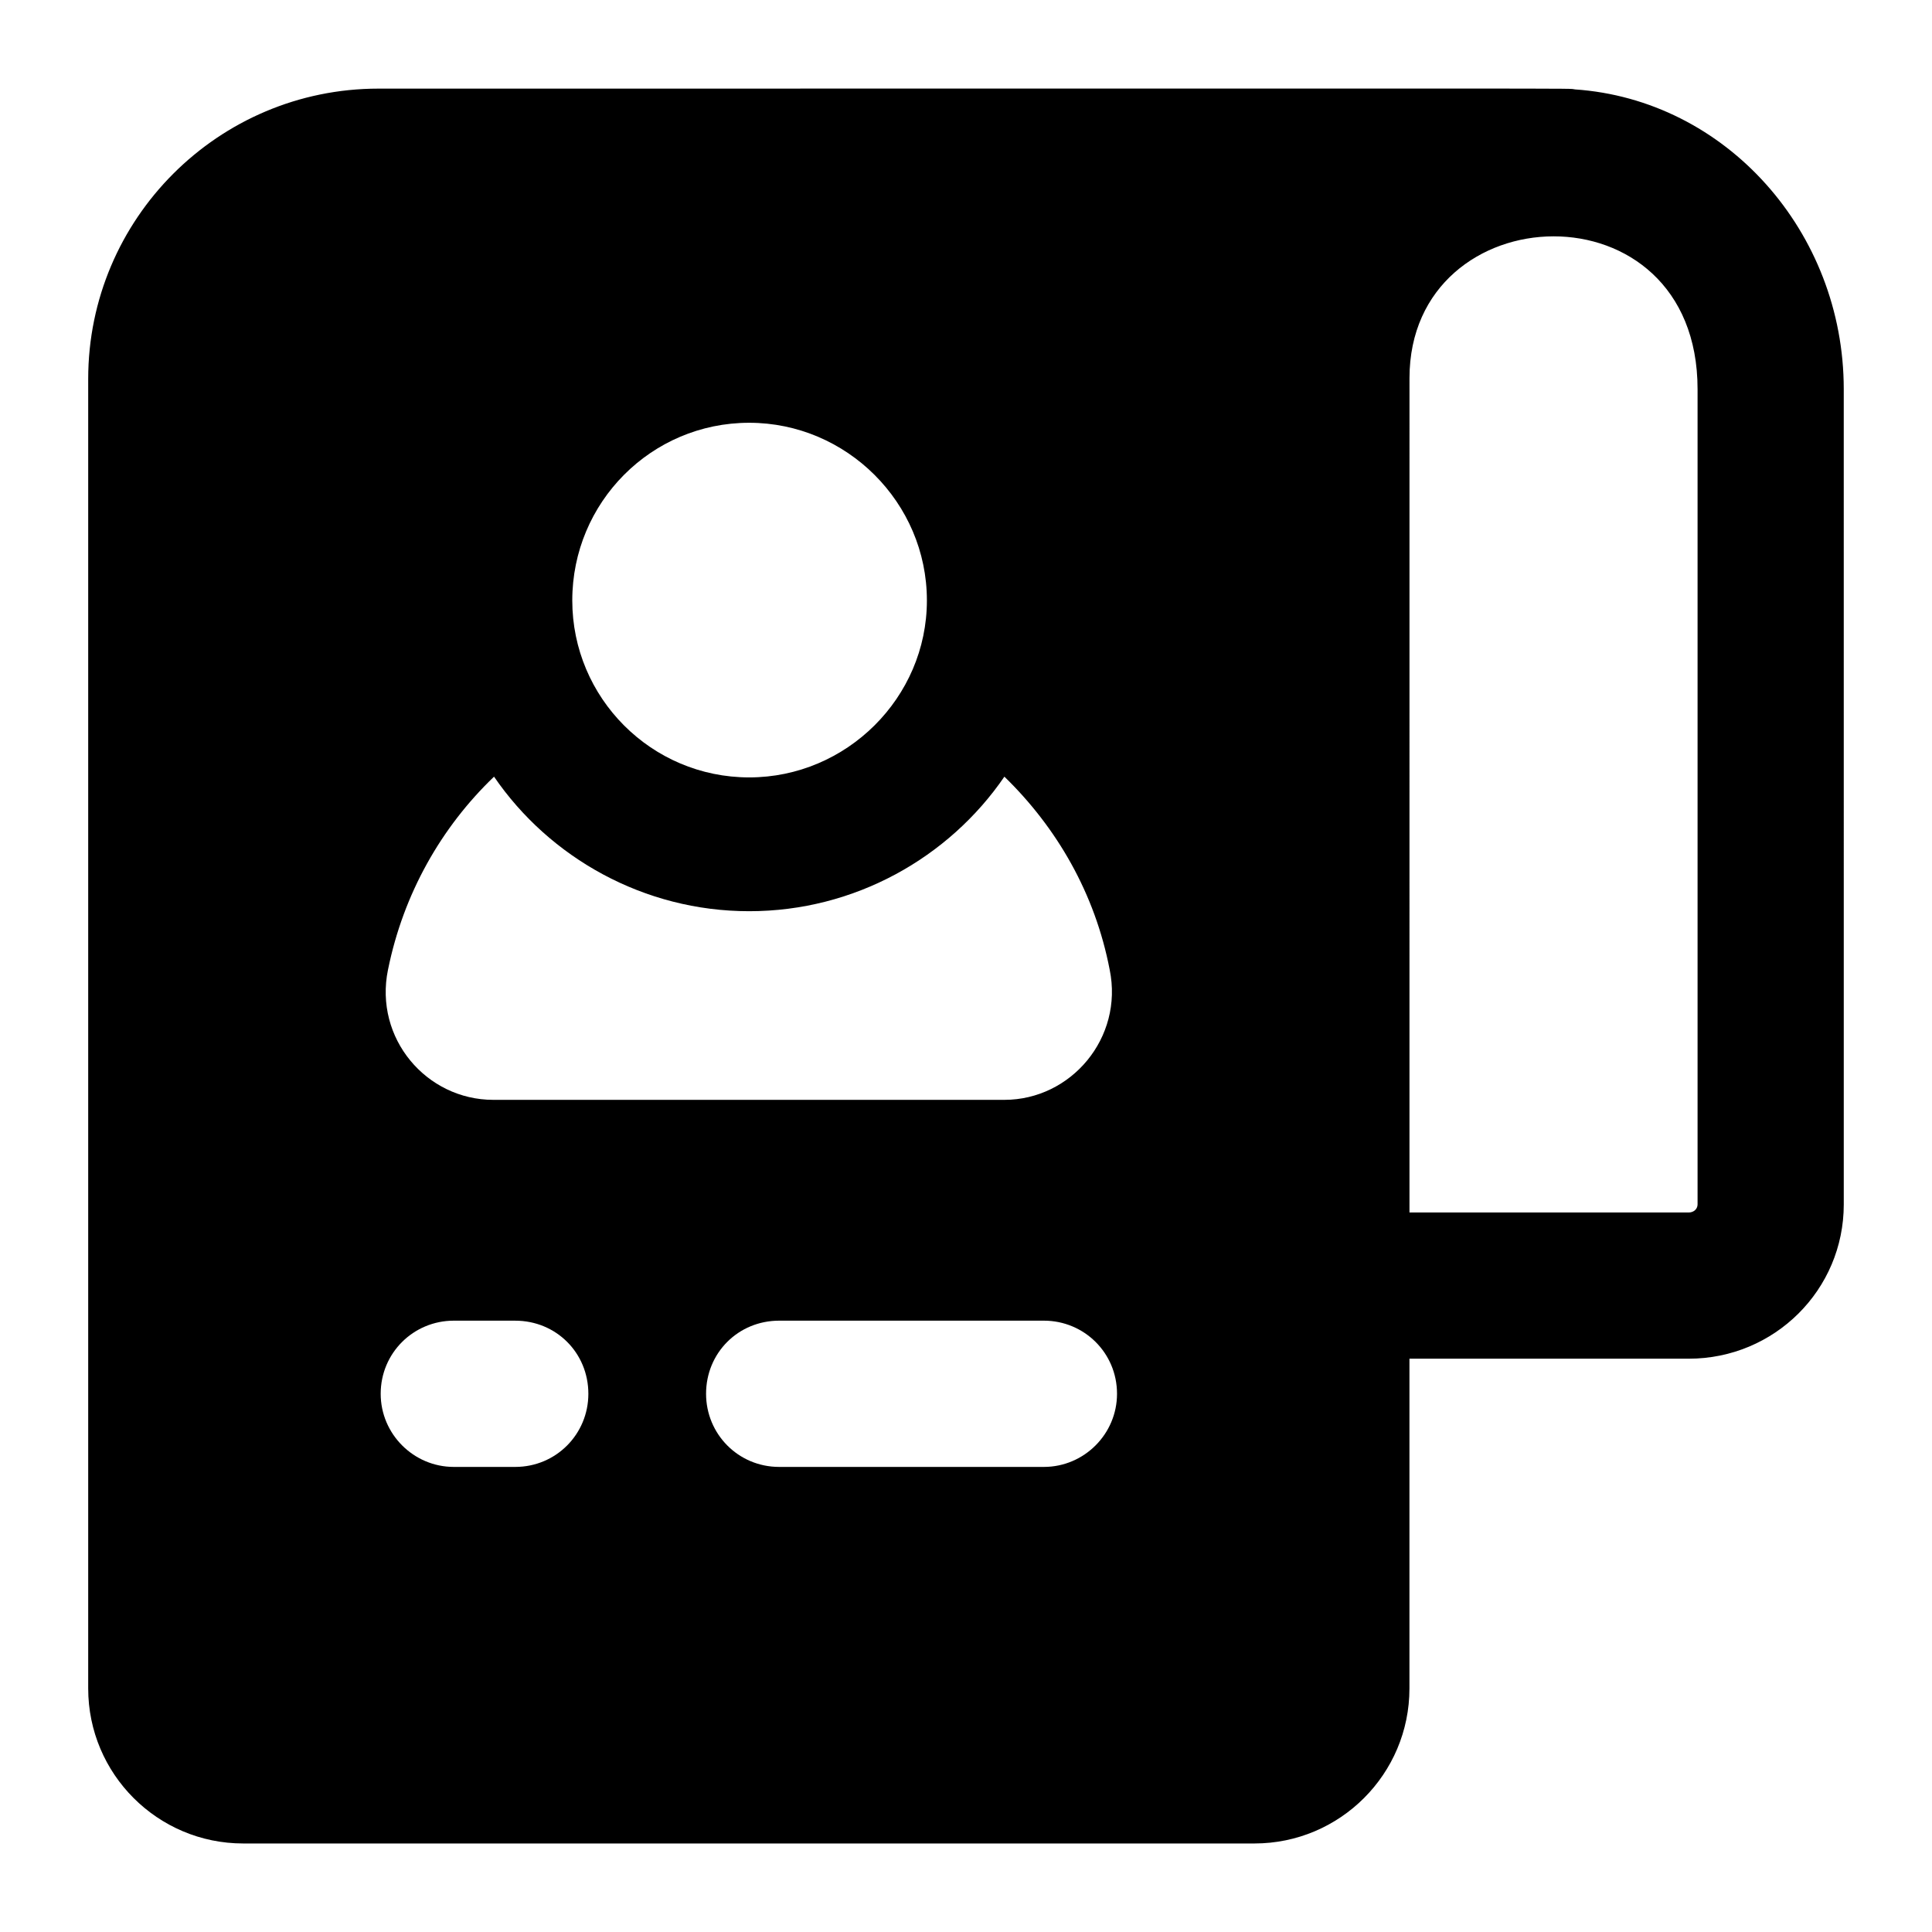
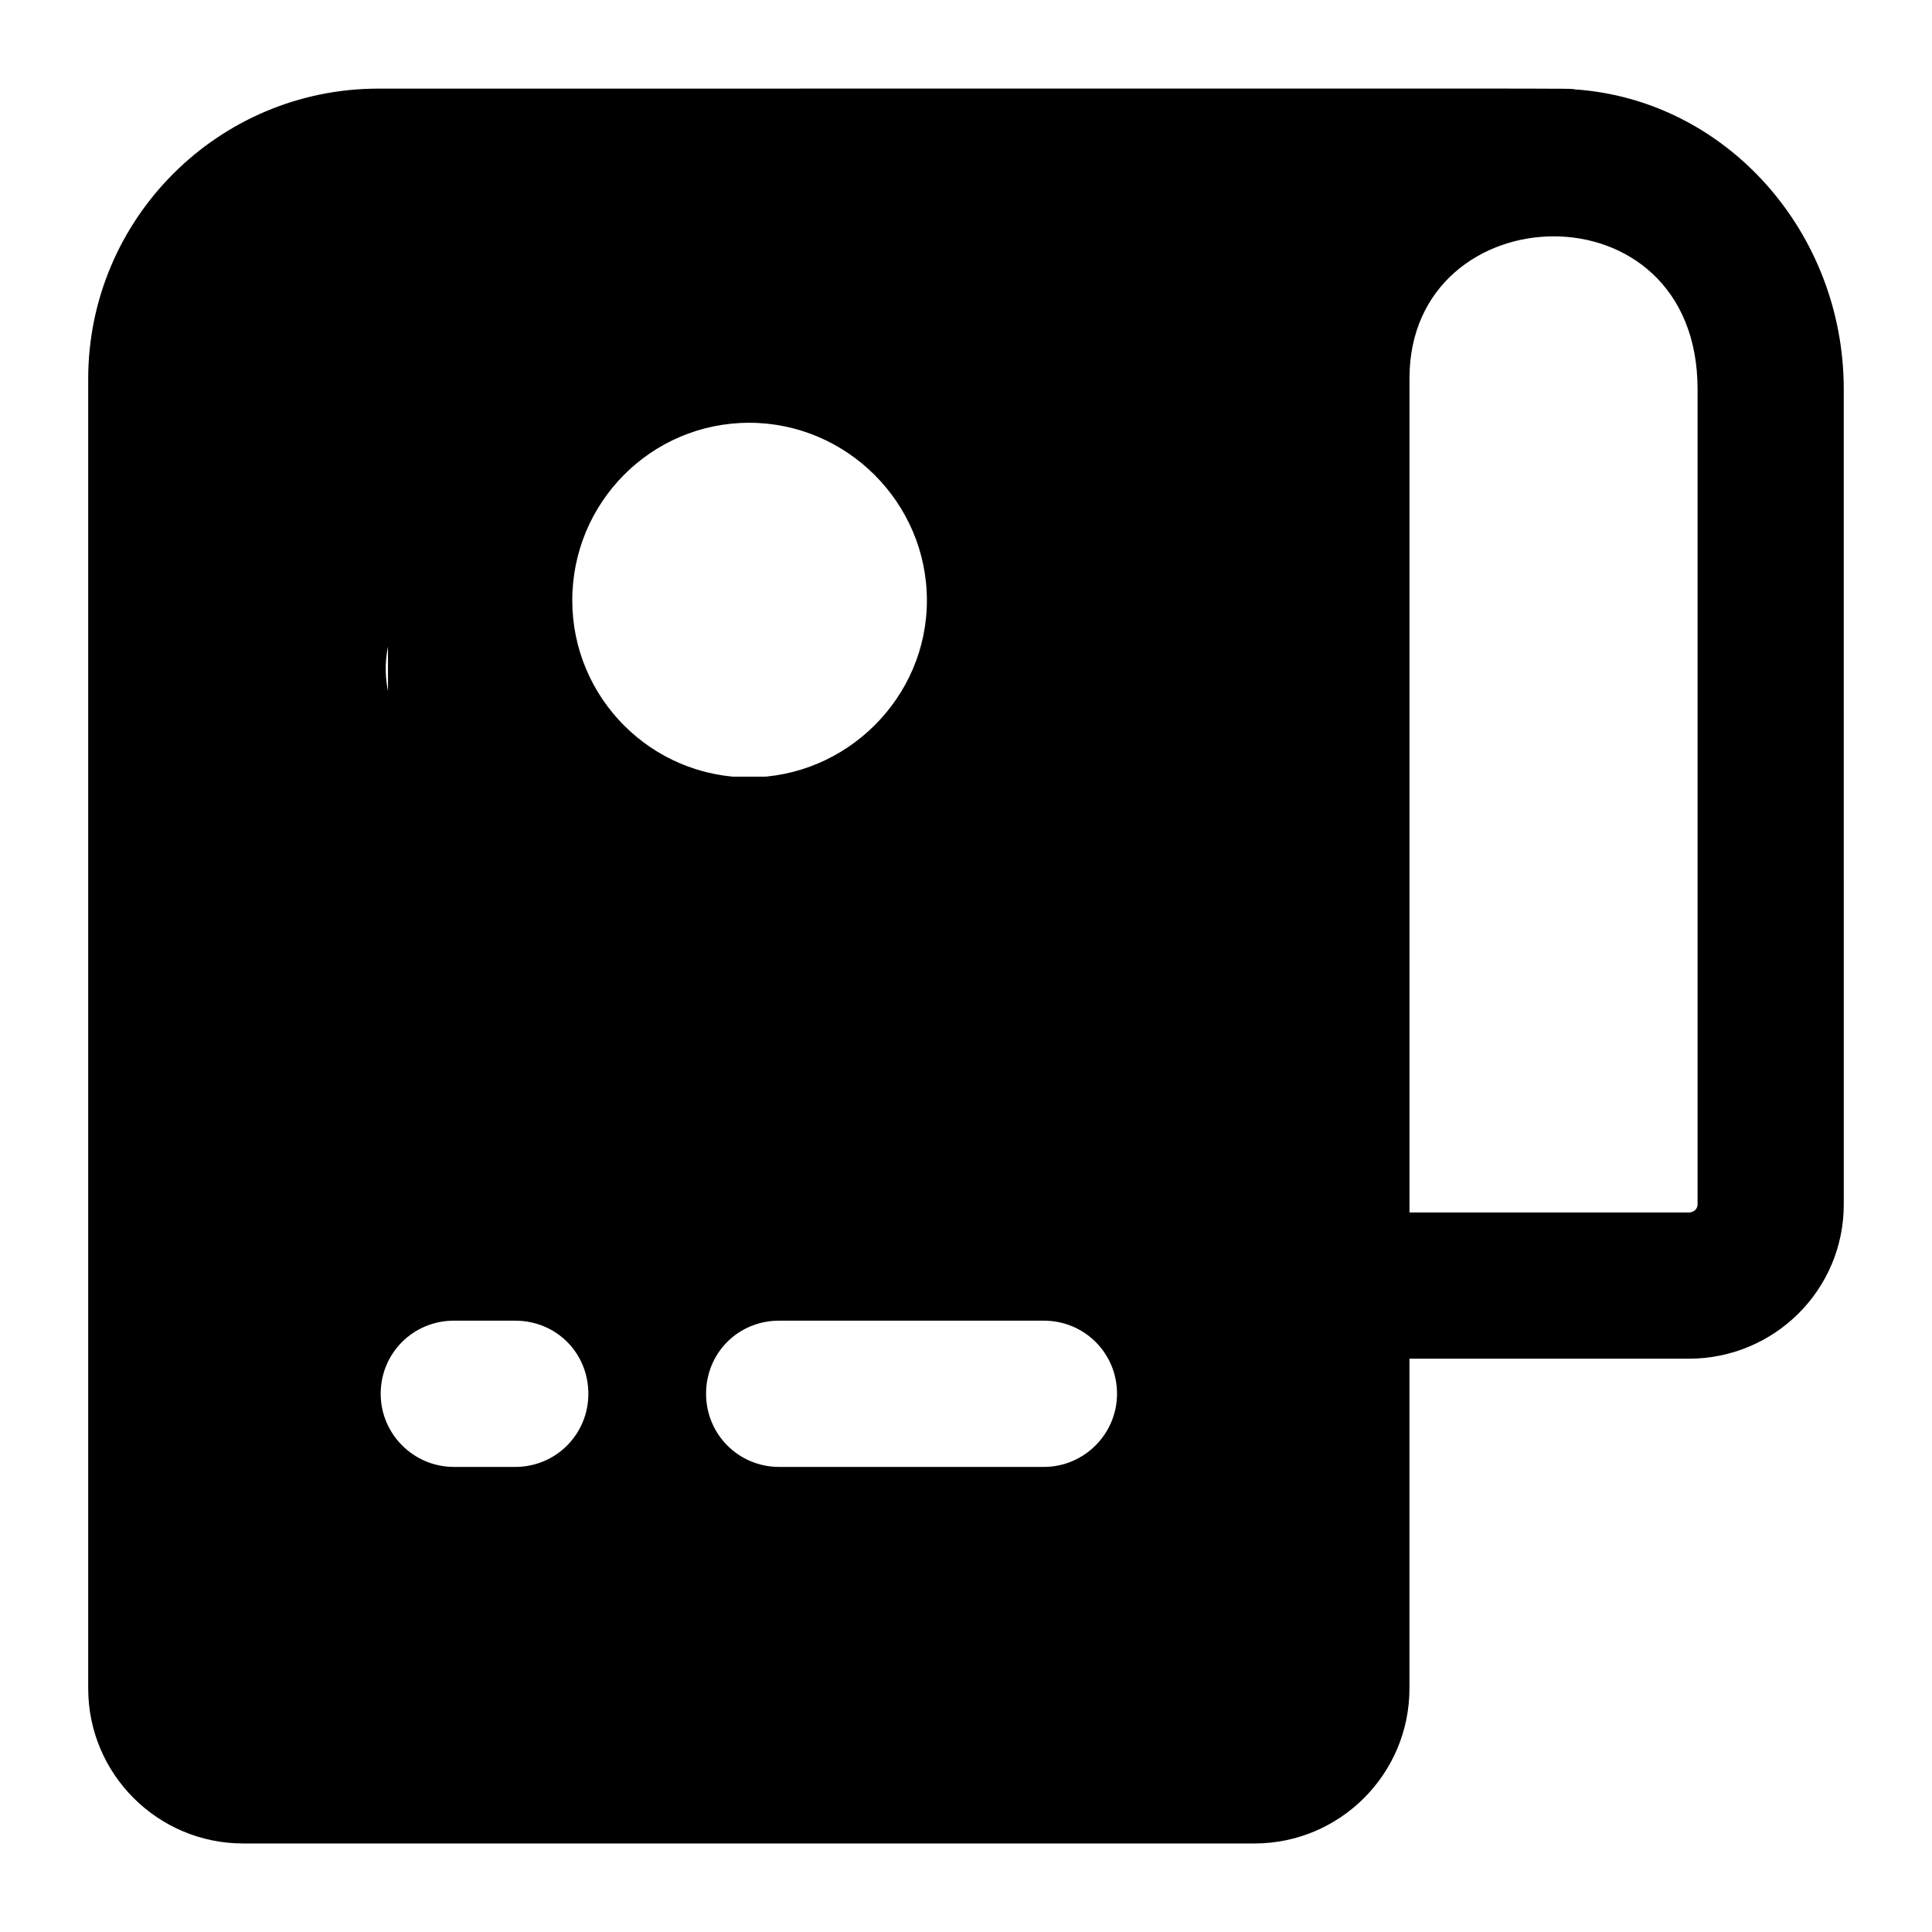
<svg xmlns="http://www.w3.org/2000/svg" fill="#000000" width="800px" height="800px" version="1.1" viewBox="144 144 512 512">
-   <path d="m561.32 167.68c-2.816-0.312 18.469-0.195-317.02-0.195-42.434 0-76.926 34.492-76.926 76.926v347.05c0 22.672 18.406 41.078 41.082 41.078h267.98c22.676 0 41.082-18.41 41.082-41.078v-87.391h74.02c22.676 0 41.082-18.215 41.082-40.887l-0.004-216.05c0-41.66-31.199-76.734-71.305-79.445zm-218.77 88.359c25.773 0 47.086 21.121 47.086 47.086 0 25.773-21.312 46.895-47.086 46.895-25.969 0-46.891-21.121-46.891-46.895-0.004-25.965 20.922-47.086 46.891-47.086zm-95.723 144.94c4.07-20.152 14.145-37.785 28.098-51.156 14.727 21.508 39.723 35.656 67.625 35.656s52.898-14.145 67.625-35.656c13.949 13.562 24.027 31.004 27.902 51.156 3.699 18.078-10.246 34.492-27.902 34.492h-135.45c-17.711 0-31.629-16.289-27.902-34.492zm33.715 131.77h-16.277c-10.66 0-19.379-8.719-19.379-19.379 0-10.852 8.719-19.379 19.379-19.379l16.277 0.004c10.848 0 19.379 8.527 19.379 19.379 0 10.656-8.531 19.375-19.379 19.375zm140.1 0h-70.148c-10.852 0-19.379-8.719-19.379-19.379 0-10.852 8.523-19.379 19.379-19.379h70.148c10.66 0 19.379 8.527 19.379 19.379 0 10.66-8.719 19.379-19.379 19.379zm173.23-69.562c0 1.164-0.969 2.133-2.328 2.133h-74.02l0.004-221.1c0-49.062 76.344-52.137 76.344 2.906z" />
+   <path d="m561.32 167.68c-2.816-0.312 18.469-0.195-317.02-0.195-42.434 0-76.926 34.492-76.926 76.926v347.05c0 22.672 18.406 41.078 41.082 41.078h267.98c22.676 0 41.082-18.41 41.082-41.078v-87.391h74.02c22.676 0 41.082-18.215 41.082-40.887l-0.004-216.05c0-41.66-31.199-76.734-71.305-79.445zm-218.77 88.359c25.773 0 47.086 21.121 47.086 47.086 0 25.773-21.312 46.895-47.086 46.895-25.969 0-46.891-21.121-46.891-46.895-0.004-25.965 20.922-47.086 46.891-47.086zm-95.723 144.94c4.07-20.152 14.145-37.785 28.098-51.156 14.727 21.508 39.723 35.656 67.625 35.656s52.898-14.145 67.625-35.656h-135.45c-17.711 0-31.629-16.289-27.902-34.492zm33.715 131.77h-16.277c-10.66 0-19.379-8.719-19.379-19.379 0-10.852 8.719-19.379 19.379-19.379l16.277 0.004c10.848 0 19.379 8.527 19.379 19.379 0 10.656-8.531 19.375-19.379 19.375zm140.1 0h-70.148c-10.852 0-19.379-8.719-19.379-19.379 0-10.852 8.523-19.379 19.379-19.379h70.148c10.66 0 19.379 8.527 19.379 19.379 0 10.66-8.719 19.379-19.379 19.379zm173.23-69.562c0 1.164-0.969 2.133-2.328 2.133h-74.02l0.004-221.1c0-49.062 76.344-52.137 76.344 2.906z" />
</svg>